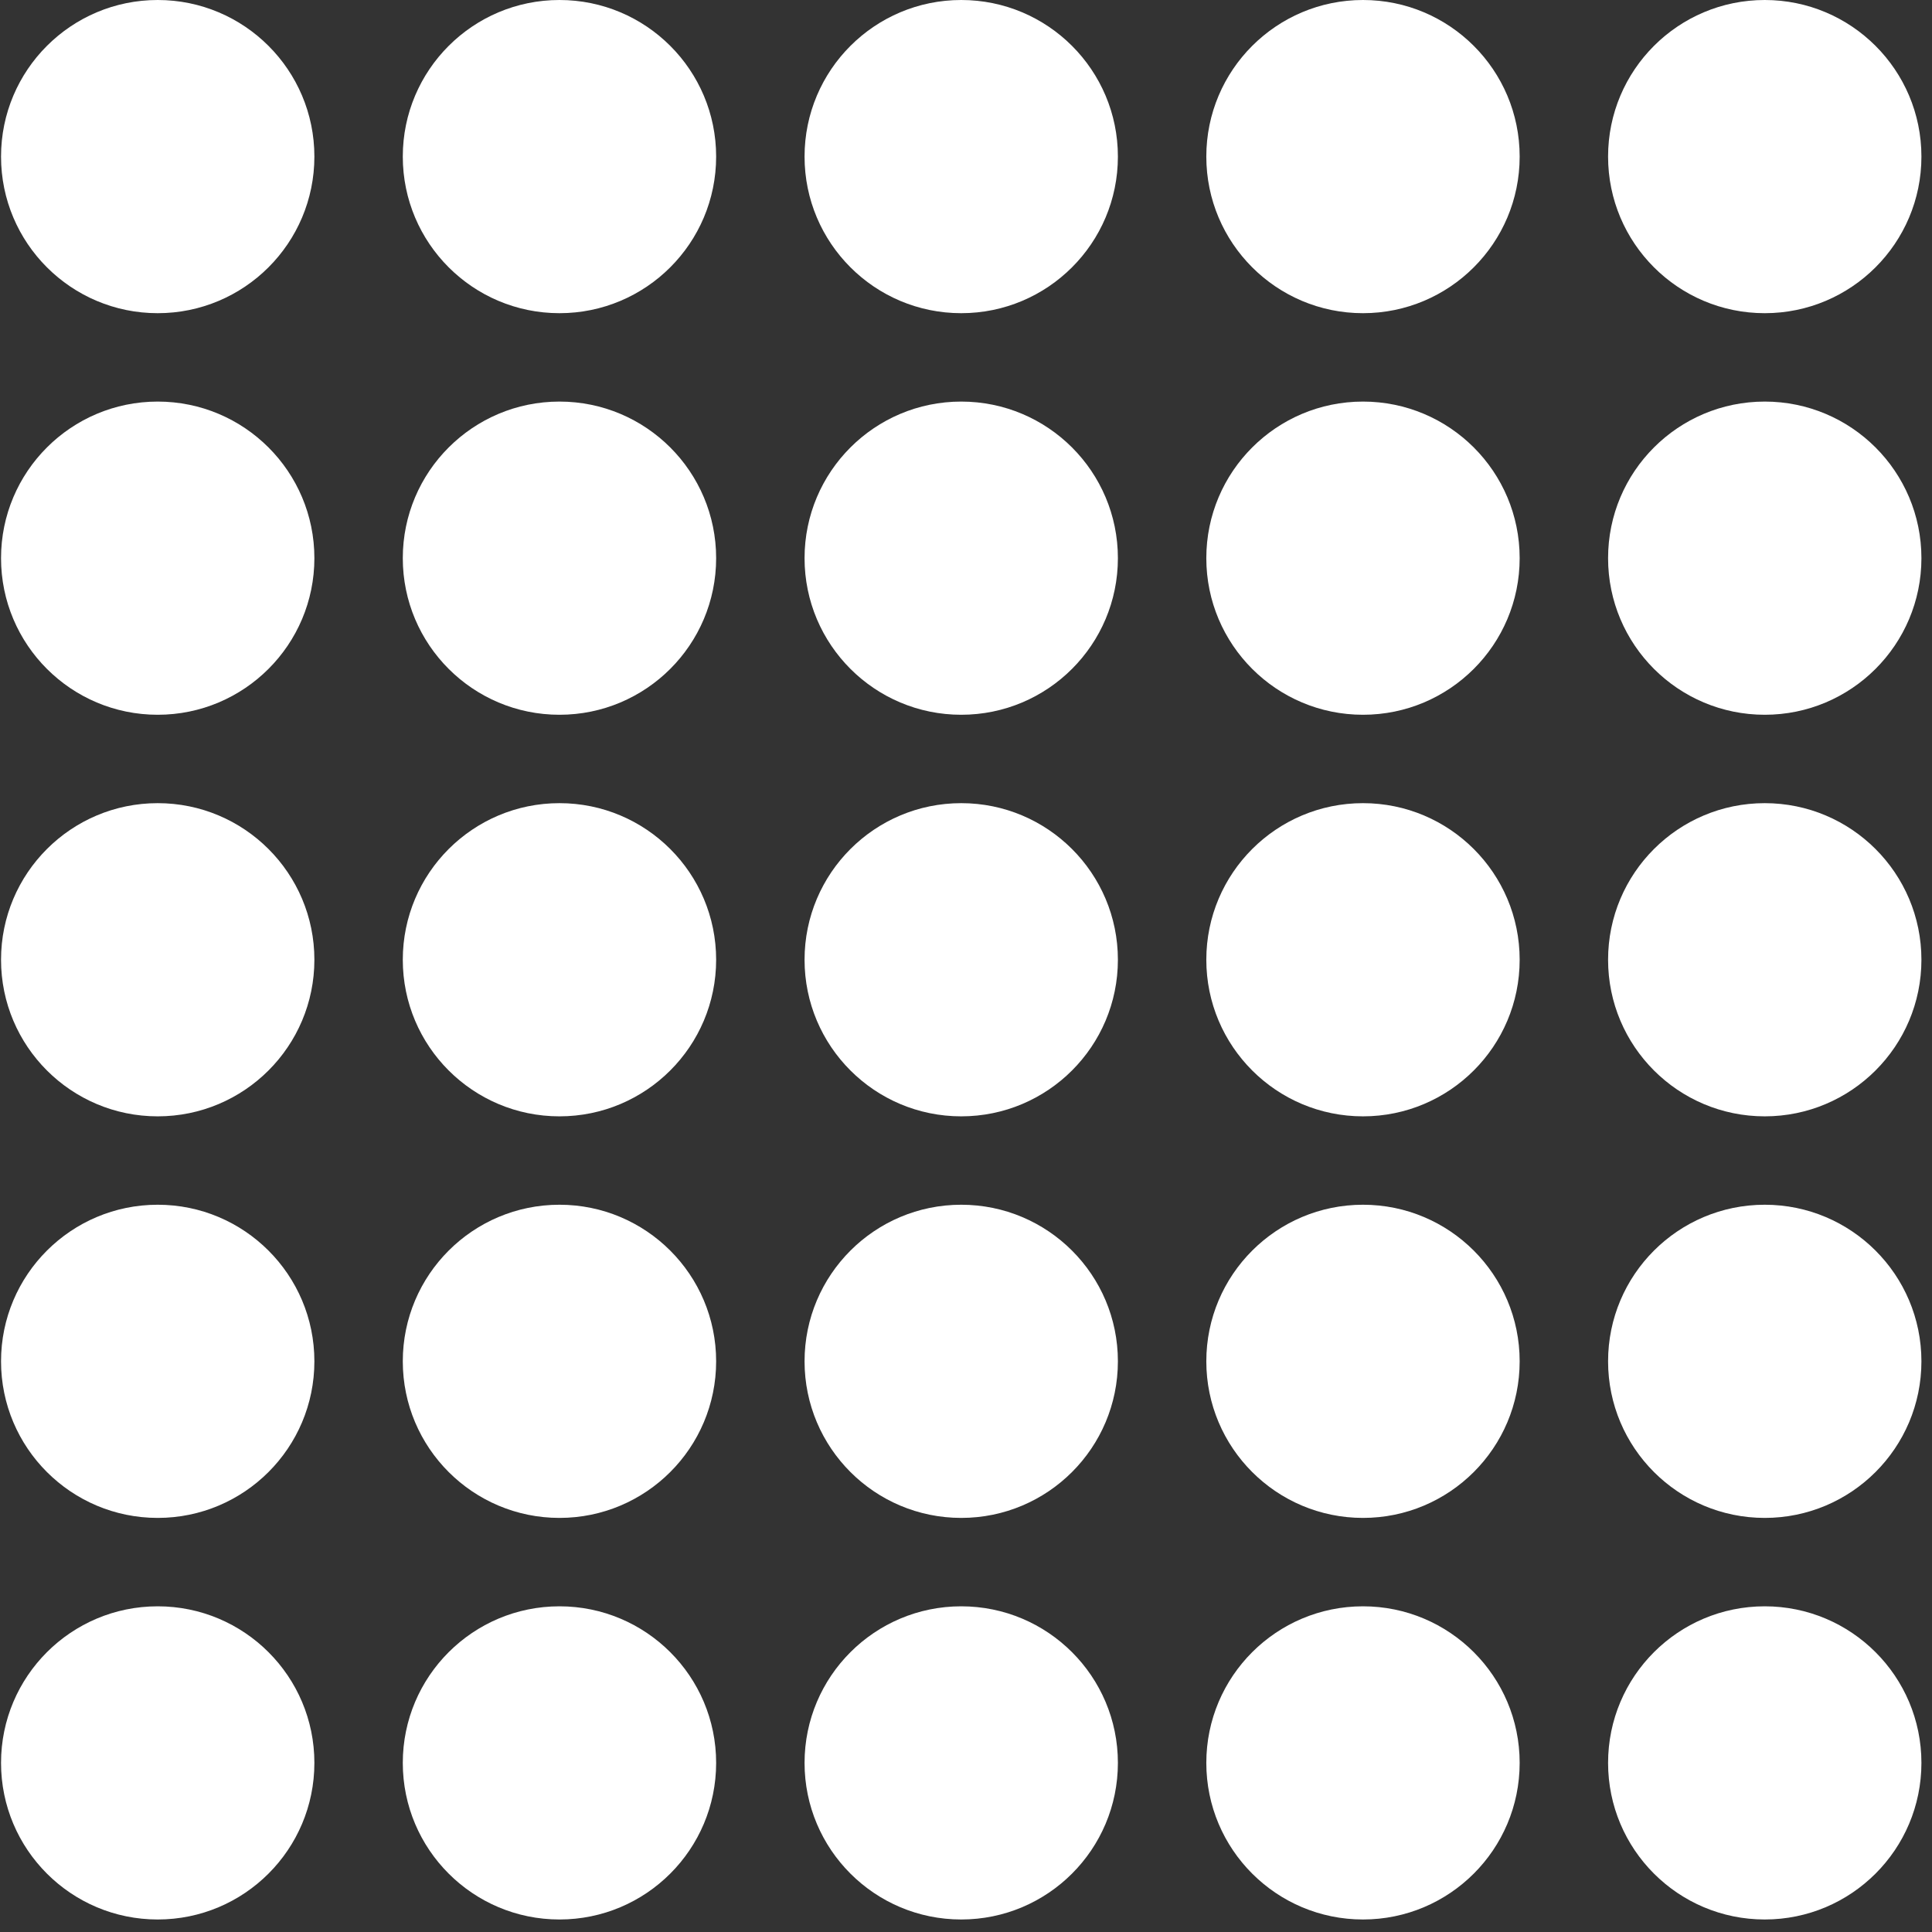
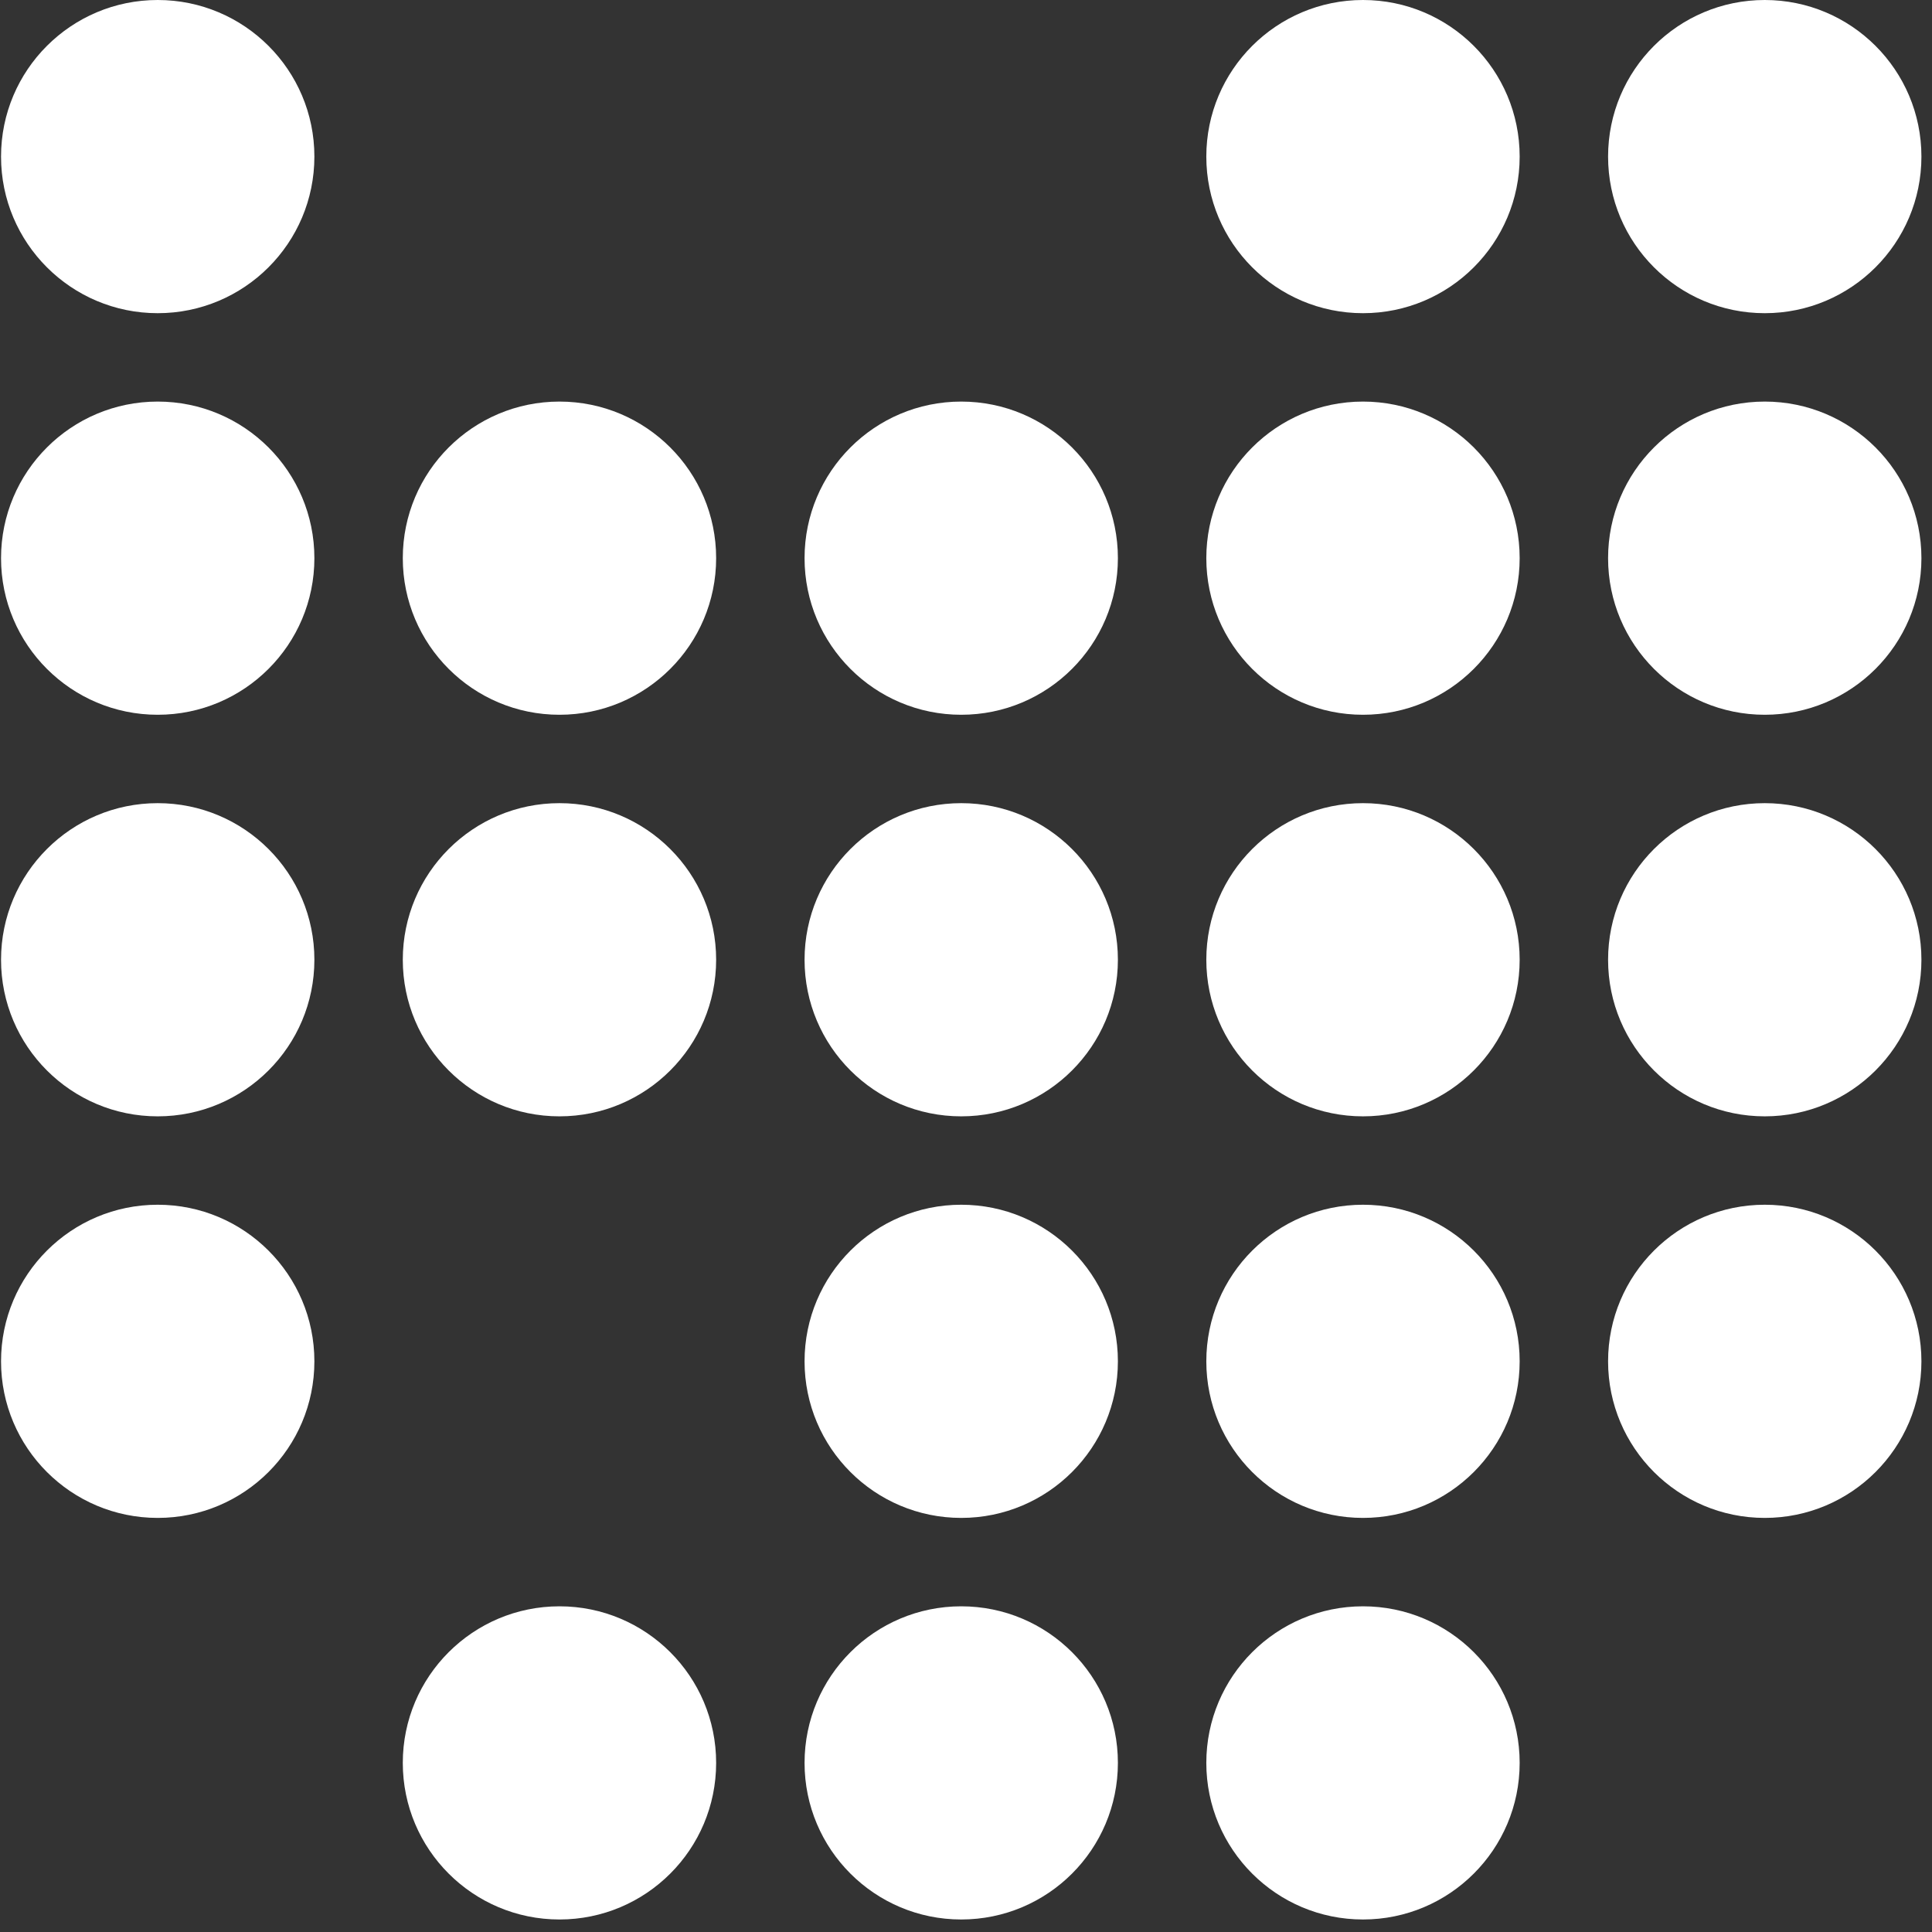
<svg xmlns="http://www.w3.org/2000/svg" width="153" height="153" viewBox="0 0 153 153" fill="none">
  <rect x="0" y="0" width="153" height="153" fill="#333333" stroke="none" />
  <path d="M139.755 24.802C146.607 24.802 152.162 19.25 152.162 12.401C152.162 5.552 146.607 0 139.755 0C132.903 0 127.348 5.552 127.348 12.401C127.348 19.25 132.903 24.802 139.755 24.802Z" fill="white" />
  <path d="M107.939 24.802C114.791 24.802 120.346 19.25 120.346 12.401C120.346 5.552 114.791 0 107.939 0C101.086 0 95.531 5.552 95.531 12.401C95.531 19.25 101.086 24.802 107.939 24.802Z" fill="white" />
-   <path d="M76.122 24.802C82.975 24.802 88.529 19.25 88.529 12.401C88.529 5.552 82.975 0 76.122 0C69.27 0 63.715 5.552 63.715 12.401C63.715 19.25 69.27 24.802 76.122 24.802Z" fill="white" />
-   <path d="M44.306 24.802C51.158 24.802 56.713 19.25 56.713 12.401C56.713 5.552 51.158 0 44.306 0C37.453 0 31.898 5.552 31.898 12.401C31.898 19.25 37.453 24.802 44.306 24.802Z" fill="white" />
  <path d="M12.489 24.802C19.342 24.802 24.897 19.25 24.897 12.401C24.897 5.552 19.342 0 12.489 0C5.637 0 0.082 5.552 0.082 12.401C0.082 19.25 5.637 24.802 12.489 24.802Z" fill="white" />
  <path d="M139.755 56.604C146.607 56.604 152.162 51.051 152.162 44.203C152.162 37.354 146.607 31.802 139.755 31.802C132.903 31.802 127.348 37.354 127.348 44.203C127.348 51.051 132.903 56.604 139.755 56.604Z" fill="white" />
  <path d="M107.939 56.604C114.791 56.604 120.346 51.051 120.346 44.203C120.346 37.354 114.791 31.802 107.939 31.802C101.086 31.802 95.531 37.354 95.531 44.203C95.531 51.051 101.086 56.604 107.939 56.604Z" fill="white" />
  <path d="M76.122 56.604C82.975 56.604 88.529 51.051 88.529 44.203C88.529 37.354 82.975 31.802 76.122 31.802C69.27 31.802 63.715 37.354 63.715 44.203C63.715 51.051 69.27 56.604 76.122 56.604Z" fill="white" />
  <path d="M44.306 56.604C51.158 56.604 56.713 51.051 56.713 44.203C56.713 37.354 51.158 31.802 44.306 31.802C37.453 31.802 31.898 37.354 31.898 44.203C31.898 51.051 37.453 56.604 44.306 56.604Z" fill="white" />
  <path d="M12.489 56.604C19.342 56.604 24.897 51.051 24.897 44.203C24.897 37.354 19.342 31.802 12.489 31.802C5.637 31.802 0.082 37.354 0.082 44.203C0.082 51.051 5.637 56.604 12.489 56.604Z" fill="white" />
  <path d="M139.755 88.406C146.607 88.406 152.162 82.853 152.162 76.005C152.162 69.156 146.607 63.604 139.755 63.604C132.903 63.604 127.348 69.156 127.348 76.005C127.348 82.853 132.903 88.406 139.755 88.406Z" fill="white" />
  <path d="M107.939 88.406C114.791 88.406 120.346 82.853 120.346 76.005C120.346 69.156 114.791 63.604 107.939 63.604C101.086 63.604 95.531 69.156 95.531 76.005C95.531 82.853 101.086 88.406 107.939 88.406Z" fill="white" />
  <path d="M76.122 88.406C82.975 88.406 88.529 82.853 88.529 76.005C88.529 69.156 82.975 63.604 76.122 63.604C69.27 63.604 63.715 69.156 63.715 76.005C63.715 82.853 69.27 88.406 76.122 88.406Z" fill="white" />
  <path d="M44.306 88.406C51.158 88.406 56.713 82.853 56.713 76.005C56.713 69.156 51.158 63.604 44.306 63.604C37.453 63.604 31.898 69.156 31.898 76.005C31.898 82.853 37.453 88.406 44.306 88.406Z" fill="white" />
  <path d="M12.489 88.406C19.342 88.406 24.897 82.853 24.897 76.005C24.897 69.156 19.342 63.604 12.489 63.604C5.637 63.604 0.082 69.156 0.082 76.005C0.082 82.853 5.637 88.406 12.489 88.406Z" fill="white" />
  <path d="M139.755 120.207C146.607 120.207 152.162 114.655 152.162 107.806C152.162 100.958 146.607 95.406 139.755 95.406C132.903 95.406 127.348 100.958 127.348 107.806C127.348 114.655 132.903 120.207 139.755 120.207Z" fill="white" />
  <path d="M107.939 120.207C114.791 120.207 120.346 114.655 120.346 107.806C120.346 100.958 114.791 95.406 107.939 95.406C101.086 95.406 95.531 100.958 95.531 107.806C95.531 114.655 101.086 120.207 107.939 120.207Z" fill="white" />
  <path d="M76.122 120.207C82.975 120.207 88.529 114.655 88.529 107.806C88.529 100.958 82.975 95.406 76.122 95.406C69.27 95.406 63.715 100.958 63.715 107.806C63.715 114.655 69.27 120.207 76.122 120.207Z" fill="white" />
-   <path d="M44.306 120.207C51.158 120.207 56.713 114.655 56.713 107.806C56.713 100.958 51.158 95.406 44.306 95.406C37.453 95.406 31.898 100.958 31.898 107.806C31.898 114.655 37.453 120.207 44.306 120.207Z" fill="white" />
  <path d="M12.489 120.207C19.342 120.207 24.897 114.655 24.897 107.806C24.897 100.958 19.342 95.406 12.489 95.406C5.637 95.406 0.082 100.958 0.082 107.806C0.082 114.655 5.637 120.207 12.489 120.207Z" fill="white" />
-   <path d="M139.755 152.009C146.607 152.009 152.162 146.457 152.162 139.608C152.162 132.76 146.607 127.208 139.755 127.208C132.903 127.208 127.348 132.76 127.348 139.608C127.348 146.457 132.903 152.009 139.755 152.009Z" fill="white" />
  <path d="M107.939 152.009C114.791 152.009 120.346 146.457 120.346 139.608C120.346 132.76 114.791 127.208 107.939 127.208C101.086 127.208 95.531 132.76 95.531 139.608C95.531 146.457 101.086 152.009 107.939 152.009Z" fill="white" />
  <path d="M76.122 152.009C82.975 152.009 88.529 146.457 88.529 139.608C88.529 132.76 82.975 127.208 76.122 127.208C69.27 127.208 63.715 132.76 63.715 139.608C63.715 146.457 69.27 152.009 76.122 152.009Z" fill="white" />
  <path d="M44.306 152.009C51.158 152.009 56.713 146.457 56.713 139.608C56.713 132.76 51.158 127.208 44.306 127.208C37.453 127.208 31.898 132.76 31.898 139.608C31.898 146.457 37.453 152.009 44.306 152.009Z" fill="white" />
-   <path d="M12.489 152.009C19.342 152.009 24.897 146.457 24.897 139.608C24.897 132.76 19.342 127.208 12.489 127.208C5.637 127.208 0.082 132.76 0.082 139.608C0.082 146.457 5.637 152.009 12.489 152.009Z" fill="white" />
</svg>